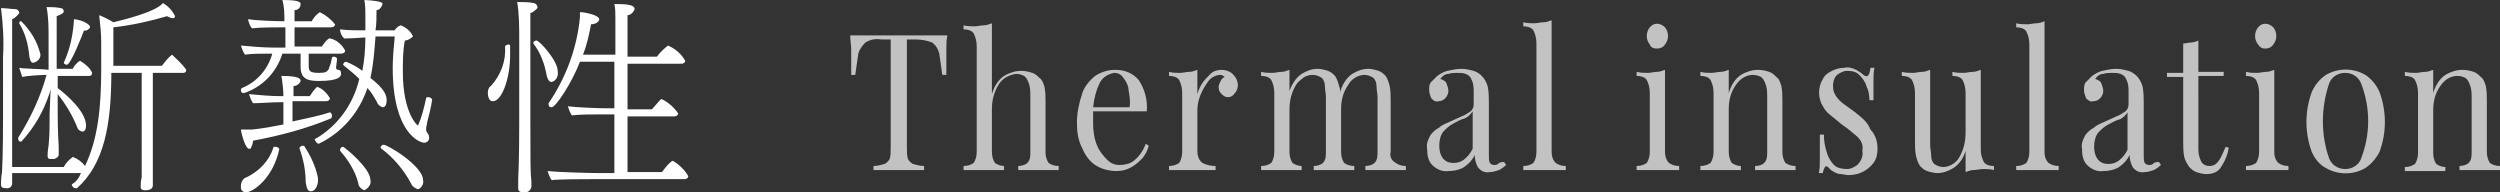
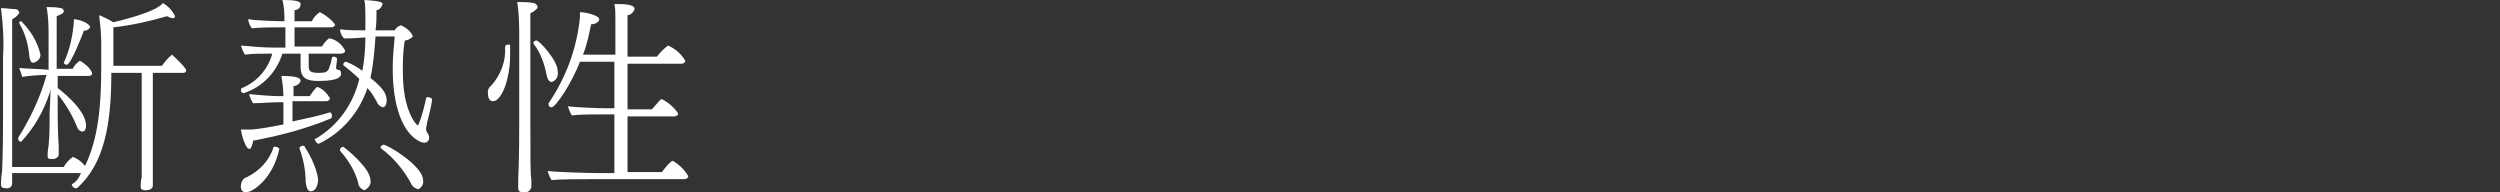
<svg xmlns="http://www.w3.org/2000/svg" viewBox="0 0 247 19">
  <rect x="0" y="0" width="247" height="19" fill="#333333" stroke="none" />
  <g fill-rule="evenodd" clip-rule="evenodd" fill="#fff">
    <path d="M18.4 6.9c0 .2-.1.3-.3.3h-3V18.3c0 .3-.2.5-.8.5-.2 0-.4-.1-.4-.3v-.1c0-.2 0-.5.1-.9V7.2h-3c0 5.1-.7 9-3.4 11.4h-.1c-.2 0-.3-.1-.4-.3v-.1c.4-.2.7-.6.9-1.1H1.2v1c0 .3-.2.5-.5.5-.5 0-.6-.1-.6-.4v-.1s0-.6.1-1.1c.1-1.7.1-4.9.1-5.5V5.6C.4 4 .3 2.4.1.8c.5 0 1 .1 1.4.1.2 0 .3.1.4.3v.1c-.3.4-.5.5-.7.6V16.5h5.1c.2-.4.5-.7.9-1 .5.2.9.5 1.2.9 1.3-2.7 1.6-5.9 1.6-9.6V4.2c0-.9-.1-1.8-.2-2.7.5.2.9.4 1.4.7.8-.2 4.2-1 4.9-1.9.5.3.9.7 1.2 1.3 0 .1-.1.2-.2.2-.2 0-.4-.1-.6-.2-1.7.5-3.5.9-5.3 1.1v3.8H16c.3-.4.6-.8 1-1.1.4.4 1 .9 1.4 1.5zm-9.3.3c0 .2-.1.3-.3.3H5.7v1.2c.8.6 2.8 2.3 2.8 3.7 0 .6-.3.6-.4.6-.3-.1-.4-.2-.5-.5-.5-1.2-1.1-2.2-1.9-3.2v1.9c0 .5 0 1.5.1 3.3v.8c0 .2-.3.4-.5.4h-.4c-.1 0-.2-.1-.2-.3 0 0 0-.5.1-1 .1-1.1.1-1.8.1-2.4v-.7L5 8.8c0 .1-.1.3-.1.4-.6 1.8-1.5 3.4-2.8 4.8-.2 0-.3-.1-.3-.3v-.1C3 11.7 4 9.6 4.6 7.4c-.6 0-2 .1-2.4.2l-.3-.9c.4.1 2.2.1 2.9.2V3.8c0-1 0-2.1-.2-3.1.5 0 .9 0 1.4.1.2 0 .3.2.3.3 0 .2-.2.3-.7.5v5.2h1.6c.1-.3.4-.6.7-.8.5.3 1 .7 1.2 1.2zm-5.8-1c-.2 0-.3-.1-.4-.6-.1-1.2-.4-2.3-1-3.3 0-.2.1-.2.2-.2.9.9 1.6 2 1.9 3.3 0 .4-.3.7-.7.8zm5.6-3.5c-.1.2-.4.4-.6.3-.1.3-1.3 3.4-1.7 3.4-.1 0-.3-.1-.3-.2.6-1.3.9-2.7 1-4.1v-.2c.5 0 1.6.4 1.6.8zM34.1 5c0 .2-.2.3-.4.3h-3.2V6.5c0 .5.1.7 1 .7.7 0 .8-.1 1-.4 0-.1.1-.3.2-.6.1-.6.1-.6.3-.6.1 0 .3.1.3.2 0 .2-.1.8-.1.9 0 .1.1.2.2.2.2 0 .3.1.3.4 0 .2-.1.7-2.2.7-1.1 0-1.8-.2-1.8-1.4V5.3h-1.8c-.6 1.9-2 3.3-3.8 3.9-.2 0-.3-.1-.3-.3 0-.1 0-.1.1-.2 1.5-.6 2.6-1.9 3-3.4h-.4c-.8 0-1.6 0-2.3.1-.2-.3-.3-.6-.4-.9 1.1.1 2.2.2 3.2.2h1.2v-2h-.3c-.7 0-2.3 0-3 .1-.2-.2-.3-.5-.4-.9.6.1 2.5.2 3.6.2 0-.7 0-1.4-.2-2.1 1.2 0 1.8.1 1.8.4 0 .4-.3.6-.6.6v1.1h1.7c.2-.4.5-.7.8-.9.6.3 1.1.7 1.5 1.2 0 .2-.2.3-.4.3h-3.6v1.9h2.7c.2-.3.4-.6.7-.8h.1c.6.1 1.2.6 1.5 1.2zm-9.8 14c-.3 0-.5-.2-.5-.5v-.1c0-.4.2-.8.6-.9 1.2-.6 2.2-1.6 2.6-2.9 0-.1.1-.1.2-.1.2 0 .3.1.4.2C27 17.6 25 19 24.3 19zm.7-5.1c0 .2-.1.5-.2.7 0 .1-.1.1-.2.1-.3 0-.7-1.2-.8-1.9h1.1c1-.1 2.1-.3 3.1-.5v-2.2h-.4c-.7 0-2 .1-2.6.1-.2-.3-.3-.6-.4-.9 1.1.1 2.1.2 3.2.2h.2c0-.7-.1-1.4-.2-2 1.8 0 1.9.3 1.9.5-.1.3-.4.5-.7.5v1h1.6c.2-.3.4-.6.7-.9h.1c.5.2.9.6 1.2 1.1 0 .1-.1.3-.4.3h-3.3v2c1.4-.3 2.8-.6 3.7-.9.1 0 .2.2.2.3 0 .1 0 .2-.1.3-2.4 1-5 1.7-7.7 2.2zm5.7 5c-.3 0-.4-.3-.5-.9 0-1.1-.2-2.2-.6-3.3v-.1c0-.1.2-.2.3-.2.1 0 .2 0 .2.1.6.9 1.1 2 1.3 3 .1.5-.1 1.4-.7 1.4zm11.5-6.8c0 .2-.1.4-.1.6 0 .1 0 .3.1.4.1.1.2.3.2.5 0 .3-.2.5-.5.5-.4 0-3.1-.9-3.1-7.4 0-1 .1-2 .2-3.1h-1.9c-.1 1.4-.2 2.7-.5 4.1 1.4 1.1 1.6 1.7 1.6 2.2 0 .1 0 .7-.4.7-.3-.1-.5-.3-.6-.6-.3-.5-.5-.9-.9-1.3-.8 2.4-2.5 4.4-4.8 5.5-.2 0-.3-.2-.4-.4 0-.1 0-.1.1-.1 2.2-1.3 3.7-3.4 4.3-5.9-.5-.5-1-.9-1.5-1.3l-.1-.1c0-.1.1-.3.3-.3.5.2 1.1.5 1.6.9.2-1 .3-2.2.3-3.3-.3 0-1 .1-2.1.1-.2-.2-.4-.5-.4-.9.8.1 1.7.1 2.5.1V1.6c0-.5 0-1.1-.1-1.6 1.8.1 1.8.3 1.8.4-.1.3-.3.6-.6.6 0 .7 0 1.4-.1 2H39c.1-.2.3-.4.6-.5.5.2 1 .6 1.2 1.1-.2.2-.5.4-.8.4-.2 1-.2 2.1-.2 3.1 0 4 1.4 5.3 1.5 5.3.4-.9.6-1.8.8-2.7 0-.1.1-.1.2-.1.2 0 .3.1.4.2-.1.8-.3 1.5-.5 2.3zm-5.6 5.7c.1.4-.2.8-.6 1-.3-.1-.6-.4-.6-.7-.3-1.2-1-2.3-1.8-3.2v-.1c0-.2.2-.3.3-.3.2.1 2.7 2.1 2.7 3.3zm5.2 0c.1.4-.2.8-.5.9-.3-.1-.6-.3-.7-.6-.7-1.3-1.7-2.5-2.9-3.4l-.1-.1c0-.2.2-.3.3-.3.4 0 3.9 2.1 3.9 3.5zm8.6-12.3c0 2.2-.8 4.5-1.7 4.5-.5 0-.5-.7-.5-.9 0-.2.1-.5.3-.6 1-1.1 1.5-2.5 1.4-3.9 0-.1.2-.2.3-.2.1 0 .2 0 .2.1v1zm2-4.2V12c0 4 0 5.1.1 5.9v.6c-.1.3-.3.5-.6.5-.4 0-.7 0-.7-.4v-.9c.1-1.7.1-5.1.1-5.7V3.9c0-1.2 0-2.5-.2-3.7.5 0 1.2 0 1.6.1.2 0 .4.2.4.4v.1c-.2.2-.4.4-.7.5zm2.1 6.8c-.2 0-.4-.2-.5-.7-.2-1.1-.6-2.2-1.3-3.1v-.1c0-.1.2-.2.3-.2.3 0 2.1 2 2.1 3 .1.6-.2 1-.6 1.1zM68 17.4c0 .2-.2.3-.4.3h-9.1c-.7 0-3.4 0-4 .1-.2-.3-.3-.6-.4-.9.8.1 4 .2 5 .2h1.6v-5.8h-1.2c-.7 0-2.3 0-3 .1-.2-.3-.3-.6-.4-.9.7.1 2.9.2 3.9.2h.7V6.1h-3.4c-.8 2.1-2.4 4.5-2.8 4.5-.2 0-.3-.1-.3-.3v-.1c1.7-2.5 2.8-5.4 3.1-8.5v-.5c.5 0 1.9.3 1.9.7V2c-.2.3-.5.4-.8.4-.2 1-.4 2-.8 3h3.2V3.2 1.8c0-.5 0-1-.1-1.4.9 0 2 0 2 .5-.1.3-.4.6-.7.6v4.1h2.9c.3-.4.7-.8 1.1-1.1.7.3 1.3.8 1.7 1.5 0 .2-.2.3-.4.3H62v4.5h2.4c.3-.3.6-.7.9-1h.1c.6.3 1.2.8 1.6 1.4 0 .2-.2.3-.4.3H62V17h3.4c.3-.4.6-.8 1-1.1h.1c.5.3 1.1.8 1.5 1.5z" />
-     <path d="M93.6 3.5H84c0 .5.1.9.1 1.4v2.5h.4l.3-2.1c.1-.4.4-.8.7-1.1.5-.3 1-.4 1.6-.3h.9v10.7c0 .4 0 .8-.1 1.1-.1.2-.3.4-.5.5-.4.1-.7.2-1.1.2v.4h5v-.4c-.4 0-.7-.1-1.1-.2-.2-.1-.4-.3-.5-.5-.1-.4-.1-.7-.1-1.1V3.9h.9c.5 0 1.1.1 1.6.3.4.3.6.7.7 1.1l.3 2.1h.4v-.7-.8-1c0-.5 0-.9.1-1.4zm9.7 11.6v-5c0-.5 0-1-.1-1.5-.1-.3-.2-.7-.5-.9-.2-.2-.4-.4-.7-.5-.3-.1-.7-.2-1.1-.2-.6 0-1.2.2-1.7.5-.6.4-1 1.1-1.2 1.8v-7c-.3.1-.5.2-.8.2-.3 0-.6.1-.9.1-.4 0-.7 0-1.1-.1v.4c.4 0 .8.1 1 .4.2.4.3.8.3 1.3V15c0 .4-.1.8-.3 1.1-.3.2-.6.3-1 .3v.4h4v-.4c-.3 0-.6-.1-.9-.3-.2-.3-.3-.7-.3-1.1v-4.2c0-.9.2-1.7.7-2.5.4-.6 1-.9 1.7-1 .3 0 .7.1.9.3.2.2.3.5.4.8.1.4.1.7.1 1.1V15c0 .4 0 .8-.3 1.1-.2.2-.6.3-.9.3v.4h4v-.4c-.4 0-.7-.1-1-.3-.2-.3-.3-.7-.3-1zm8.7.8c-.4.3-.9.4-1.4.4-.5 0-.9-.2-1.2-.5-.4-.4-.8-.9-1-1.4-.3-.7-.4-1.5-.4-2.2v-.7-.5h5.3c.1-1.1-.2-2.2-.8-3.1-.6-.7-1.4-1-2.3-1-.7 0-1.4.2-2 .6-.6.5-1.1 1.1-1.3 1.8-.3.9-.5 1.9-.5 2.8 0 .9.1 1.7.5 2.5.3.7.7 1.3 1.3 1.7.6.4 1.4.6 2.1.6.5 0 1-.1 1.5-.4.4-.2.8-.6 1.1-.9.3-.4.5-.8.6-1.2l-.3-.2c-.3.8-.7 1.3-1.2 1.7zm-3.3-7.8c.3-.5.8-.8 1.4-.9.4 0 .7.2.9.5.3.4.5.8.5 1.2.1.6.2 1.1.1 1.7H108c.1-.9.3-1.7.7-2.5zm12.8-1c-.2-.1-.5-.2-.8-.2-.4 0-.8.1-1.1.4-.3.3-.6.6-.8.9-.2.3-.4.7-.5 1.1V6.9c-.3.1-.5.2-.8.2-.3 0-.6.1-.9.1-.4 0-.7 0-1.1-.1v.4c.4 0 .8.1 1 .4.2.4.3.8.3 1.3V15c0 .4-.1.8-.3 1.1-.3.2-.6.3-1 .3v.4h4.6v-.4c-.5 0-.9-.1-1.3-.3-.4-.3-.5-.8-.5-1.2v-4c0-.5.1-1 .3-1.5.2-.5.5-1 .8-1.4.3-.4.8-.6 1.2-.6.1 0 .3.1.4.2-.2.1-.3.2-.4.4-.1.2-.2.4-.2.6 0 .3.1.5.3.7.2.2.4.3.6.3.3 0 .5-.1.7-.4.2-.2.3-.5.3-.8 0-.3-.1-.5-.2-.7-.2-.3-.4-.5-.6-.6zm15.9 7.9v-5c0-.5 0-1-.1-1.5-.1-.4-.2-.7-.4-1-.2-.2-.4-.4-.7-.5-.3-.1-.7-.2-1-.2-.6 0-1.1.2-1.6.5-.6.4-1 1.1-1.2 1.8 0-.2 0-.4-.1-.6-.1-.4-.2-.7-.4-1-.2-.2-.4-.4-.7-.5-.3-.1-.7-.2-1-.2-.6 0-1.1.2-1.6.5-.6.4-1 1.1-1.2 1.7V6.9c-.3.1-.5.2-.8.2-.3 0-.6.1-.9.1-.4 0-.7 0-1.1-.1v.4c.4 0 .8.1 1 .4.2.4.3.8.3 1.3V15c0 .4-.1.8-.3 1.1-.3.2-.6.3-1 .3v.4h4v-.4c-.3 0-.6-.1-.9-.3-.2-.3-.3-.7-.3-1.1v-4.2c0-.6.1-1.2.3-1.7.2-.5.4-.9.8-1.2.3-.3.7-.5 1.2-.5.3 0 .6.1.9.3.2.2.3.5.3.8 0 .4.1.7.1 1.1V15c0 .4 0 .8-.3 1.1-.2.2-.6.3-.9.3v.4h4v-.4c-.4 0-.7-.1-1-.3-.2-.3-.3-.7-.3-1.1v-4.2c0-.9.2-1.7.7-2.4.3-.6 1-1 1.6-1 .3 0 .6.1.9.3.2.2.3.5.3.8 0 .4.1.7.1 1.1V15c0 .4 0 .8-.3 1.1-.2.2-.6.3-.9.3v.4h4v-.4c-.4 0-.7-.1-1-.3-.5-.3-.6-.7-.5-1.1zm10.6 1.2c-.1.1-.3.1-.4.1-.2 0-.3-.1-.4-.2-.1-.2-.1-.4-.1-.7v-5.2c0-.5 0-1-.1-1.6-.1-.4-.3-.8-.6-1.1-.2-.2-.5-.4-.8-.5-.4-.1-.8-.2-1.2-.2-.5 0-.9.1-1.4.2-.4.1-.7.3-1 .5l-.6.6c-.2.2-.2.5-.2.8 0 .3.1.5.2.8.2.2.4.4.7.3.3 0 .5-.1.7-.3.2-.2.3-.5.3-.7 0-.3-.1-.5-.2-.8-.1-.2-.3-.3-.6-.4.2-.3.5-.5.8-.5.3-.1.6-.1.9-.1.3 0 .5 0 .8.1.3.1.5.3.6.6.2.4.2.8.2 1.2v1.2c0 .3-.1.5-.3.7-.3.2-.6.4-.9.5-.4.2-.7.3-1.1.5-.4.2-.8.3-1.1.6-.4.2-.7.5-.9.8-.2.4-.4.8-.3 1.3 0 .6.1 1.2.5 1.6.4.4 1 .7 1.6.6.5 0 1-.1 1.4-.3.5-.3 1-.8 1.2-1.3 0 .4.1.8.3 1.2.3.4.7.6 1.2.5.3 0 .6-.1.9-.2.2-.1.5-.3.7-.5l-.2-.3c-.4 0-.5.1-.6.2zm-2.5-1.5c-.2.4-.5.8-.9 1.1-.3.2-.6.3-1 .3s-.7-.1-1-.4c-.3-.4-.4-.8-.4-1.3s.1-1 .4-1.4c.3-.3.6-.6 1-.8.4-.2.7-.4 1.1-.5.3-.1.6-.4.8-.7v3.7zm7.8.3V2c-.3.1-.5.2-.8.2-.3 0-.6.1-.9.1-.4 0-.7 0-1.1-.1v.4c.4 0 .8.1 1 .4.2.4.3.8.3 1.3V15c0 .4-.1.8-.3 1.1-.3.2-.6.3-1 .3v.4h4.2v-.4c-.4 0-.7-.1-1-.3-.3-.3-.4-.7-.4-1.1zm10.4-10.2c.3 0 .6-.1.8-.4.4-.5.4-1.2 0-1.7-.4-.4-1-.5-1.4-.1l-.1.1c-.4.5-.4 1.2 0 1.7.1.3.4.4.7.4zm.8 10.2V6.9c-.3.1-.5.2-.8.2-.3 0-.6.1-.9.1-.4 0-.7 0-1.1-.1v.4c.4 0 .8.1 1 .4.2.4.3.8.3 1.3V15c0 .4-.1.8-.3 1.1-.3.2-.6.3-1 .3v.4h4.2v-.4c-.4 0-.7-.1-1-.3-.3-.3-.4-.7-.4-1.1zm11.6 0v-5c0-.5 0-1-.1-1.5-.1-.3-.2-.7-.5-.9-.2-.2-.4-.4-.7-.5-.3-.1-.7-.2-1.1-.2-.6 0-1.2.2-1.7.5-.6.4-1 1.1-1.2 1.8V6.9c-.3.1-.5.2-.8.2-.3 0-.6.1-.9.1-.4 0-.7 0-1.1-.1v.4c.4 0 .8.1 1 .4.2.4.3.8.3 1.3V15c0 .4-.1.8-.3 1.1-.3.2-.6.3-1 .3v.4h4v-.4c-.3 0-.6-.1-.9-.3-.2-.3-.3-.7-.3-1.1v-4.2c0-.9.2-1.7.7-2.4.4-.6 1-1 1.7-1 .3 0 .7.1.9.3.2.2.3.5.4.8.1.4.1.7.1 1.1V15c0 .4 0 .8-.3 1.1-.2.2-.5.3-.9.3v.4h4v-.4c-.4 0-.7-.1-1-.3-.2-.3-.3-.7-.3-1.1zm7.2-3.9c-.4-.3-.7-.5-1.1-.8-.3-.2-.6-.5-.8-.8-.2-.3-.3-.6-.3-1s.1-.8.4-1.1c.3-.2.6-.4 1-.4.5 0 .9.1 1.2.4.3.3.6.7.7 1.1.2.4.3.9.3 1.4h.4V8c0-.5 0-.9.1-1.3h-.4c-.1.8-.3 1-.7.7-.2-.2-.4-.3-.7-.5-.4-.2-.8-.3-1.2-.2-.4 0-.8.1-1.2.3-.4.2-.7.4-.9.8-.5.8-.5 1.9 0 2.7.2.4.5.7.9 1 .4.3.7.6 1.1.9.5.3.9.7 1.4 1.1.4.4.6.8.5 1.4.1.5-.1 1-.5 1.4-.3.2-.6.4-1 .4-.5 0-1-.1-1.3-.4-.3-.3-.6-.8-.7-1.2-.2-.6-.3-1.2-.3-1.8h-.4v2.3c0 .6 0 1.1-.1 1.5h.4c0-.2.1-.4.2-.6.1-.1.2-.1.3 0l.3.3c.3.2.6.4 1 .4.2 0 .5.1.7.1.5 0 1-.1 1.4-.3.4-.2.8-.5 1.1-.9.3-.4.4-.9.4-1.4 0-.7-.2-1.4-.7-1.9-.3-.8-.9-1.2-1.5-1.7zm12.4 3.7V6.9c-.3.1-.5.2-.8.2-.3 0-.6.1-.9.1-.4 0-.7 0-1.1-.1v.4c.4 0 .8.1 1 .4.2.4.3.8.3 1.3v3.9c0 .9-.2 1.7-.6 2.4-.3.6-1 1-1.6 1-.3 0-.6-.1-.9-.3-.2-.2-.3-.5-.3-.8 0-.4-.1-.7-.1-1.1V6.9c-.3.1-.5.2-.8.2-.3 0-.6.1-.9.1-.4 0-.7 0-1.1-.1v.4c.4 0 .8.1 1 .4.2.4.3.8.3 1.3v4.7c0 .5 0 1 .1 1.5.1.4.2.7.4 1 .2.2.4.4.7.5.3.1.7.2 1 .2.6 0 1.1-.2 1.6-.5.6-.4 1-1 1.2-1.7V17c.3-.1.5-.2.8-.2.3 0 .6-.1.9-.1.4 0 .7 0 1.1.1v-.4c-.4 0-.8-.1-1-.4-.2-.4-.3-.8-.3-1.2zm6.3.3v-13c-.3.1-.5.2-.8.2-.3 0-.6.1-.9.1-.4 0-.7 0-1.1-.1v.4c.4 0 .8.1 1 .4.2.4.3.8.3 1.3V15c0 .4-.1.8-.3 1.1-.3.2-.6.3-1 .3v.4h4.2v-.4c-.4 0-.7-.1-1-.3-.3-.3-.4-.7-.4-1zm10.7 1.1c-.1.1-.3.1-.4.1-.2 0-.3-.1-.4-.2-.1-.2-.1-.4-.1-.7v-5.2c0-.5 0-1-.1-1.6-.1-.4-.3-.8-.6-1.1-.2-.2-.5-.4-.8-.5-.4-.1-.8-.2-1.2-.2-.5 0-.9.1-1.4.2-.4.1-.7.3-1 .5l-.6.6c-.2.2-.2.5-.2.8 0 .3.1.5.2.8.2.2.4.4.7.3.3 0 .5-.1.7-.3.2-.2.3-.5.3-.7 0-.3-.1-.5-.2-.8-.1-.2-.3-.3-.6-.4.2-.3.5-.5.8-.5.3-.1.6-.1.9-.1.3 0 .5 0 .8.1.3.1.5.3.6.6.2.4.2.8.2 1.2v1.2c0 .3-.1.5-.3.7-.3.2-.6.4-.9.5-.4.2-.7.3-1.1.5-.4.2-.8.3-1.1.6-.4.2-.7.5-.9.8-.2.4-.4.8-.3 1.3 0 .6.1 1.2.5 1.6.4.4 1 .7 1.6.6.5 0 1-.1 1.4-.3.5-.3 1-.8 1.2-1.3 0 .4.1.8.3 1.2.3.4.7.6 1.2.5.3 0 .6-.1.9-.2.2-.1.5-.3.7-.5l-.2-.3c-.4 0-.5.1-.6.2zm-2.5-1.4c-.2.4-.5.8-.9 1.1-.3.2-.6.3-1 .3s-.7-.1-1-.4c-.3-.4-.4-.8-.4-1.3s.1-1 .4-1.4c.3-.3.6-.6 1-.8.4-.2.7-.4 1.1-.5.3-.1.6-.4.8-.7v3.7zm9 1.1c-.2.3-.5.5-.9.5-.3 0-.6-.1-.8-.4-.2-.4-.3-.8-.3-1.2V7.5h2.5v-.4h-2.5V4c-.2.1-.5.2-.7.2-.3 0-.5.1-.8.1v2.9h-1.6v.4h1.6v6.3c0 .5 0 1.1.1 1.6.1.4.3.7.5 1 .2.2.4.4.7.5.3.1.6.2 1 .2.6 0 1.2-.2 1.5-.8.4-.6.6-1.2.7-1.8l-.3-.1c-.2.4-.4 1-.7 1.4zm5.5-.8V6.9c-.3.1-.5.2-.8.2-.3 0-.6.1-.9.1-.4 0-.7 0-1.1-.1v.4c.4 0 .8.1 1 .4.2.4.3.8.3 1.3V15c0 .4-.1.8-.3 1.1-.3.2-.6.3-1 .3v.4h4.2v-.4c-.4 0-.7-.1-1-.3-.3-.3-.4-.7-.4-1zm-.9-10.3c.3 0 .6-.1.8-.4.4-.5.4-1.2 0-1.7-.4-.4-1-.5-1.4-.1l-.1.1c-.4.5-.4 1.2 0 1.7.2.3.4.4.7.4zm9.9 2.6c-1.2-.7-2.7-.7-3.9 0-.6.4-1.1 1-1.4 1.7-.7 1.9-.7 4 0 5.9.3.7.8 1.3 1.4 1.6 1.2.7 2.7.7 3.9 0 .6-.4 1.1-1 1.4-1.6.7-1.9.7-4 0-5.9-.3-.7-.8-1.3-1.4-1.7zm-.4 8.2c-.3.9-1.3 1.3-2.2 1-.5-.2-.8-.5-1-1-.8-2.3-.8-4.9 0-7.3.3-.9 1.3-1.3 2.2-1 .5.2.8.5 1 1 .9 2.4.9 4.9 0 7.3zm12.7.5c-.2-.3-.3-.7-.3-1.1v-5c0-.5 0-1-.1-1.5-.1-.3-.2-.7-.5-.9-.2-.2-.4-.4-.7-.5-.3-.1-.7-.2-1.1-.2-.6 0-1.2.2-1.7.5-.6.4-1 1.1-1.2 1.8V6.9c-.3.1-.5.2-.8.2-.3 0-.6.1-.9.1-.4 0-.7 0-1.1-.1v.4c.4 0 .8.1 1 .4.2.4.3.8.3 1.3v5.9c0 .4-.1.8-.3 1.1-.3.2-.6.3-1 .3v.4h4v-.4c-.3 0-.6-.1-.9-.3-.2-.3-.3-.7-.3-1.1v-4.2c0-.9.2-1.7.7-2.4.4-.6 1-1 1.7-1 .3 0 .7.1.9.3.2.2.3.5.4.8.1.4.1.7.1 1.1V15c0 .4 0 .8-.3 1.1-.2.2-.6.3-.9.3v.4h4v-.4c-.4 0-.7-.1-1-.3z" opacity=".7" />
  </g>
</svg>